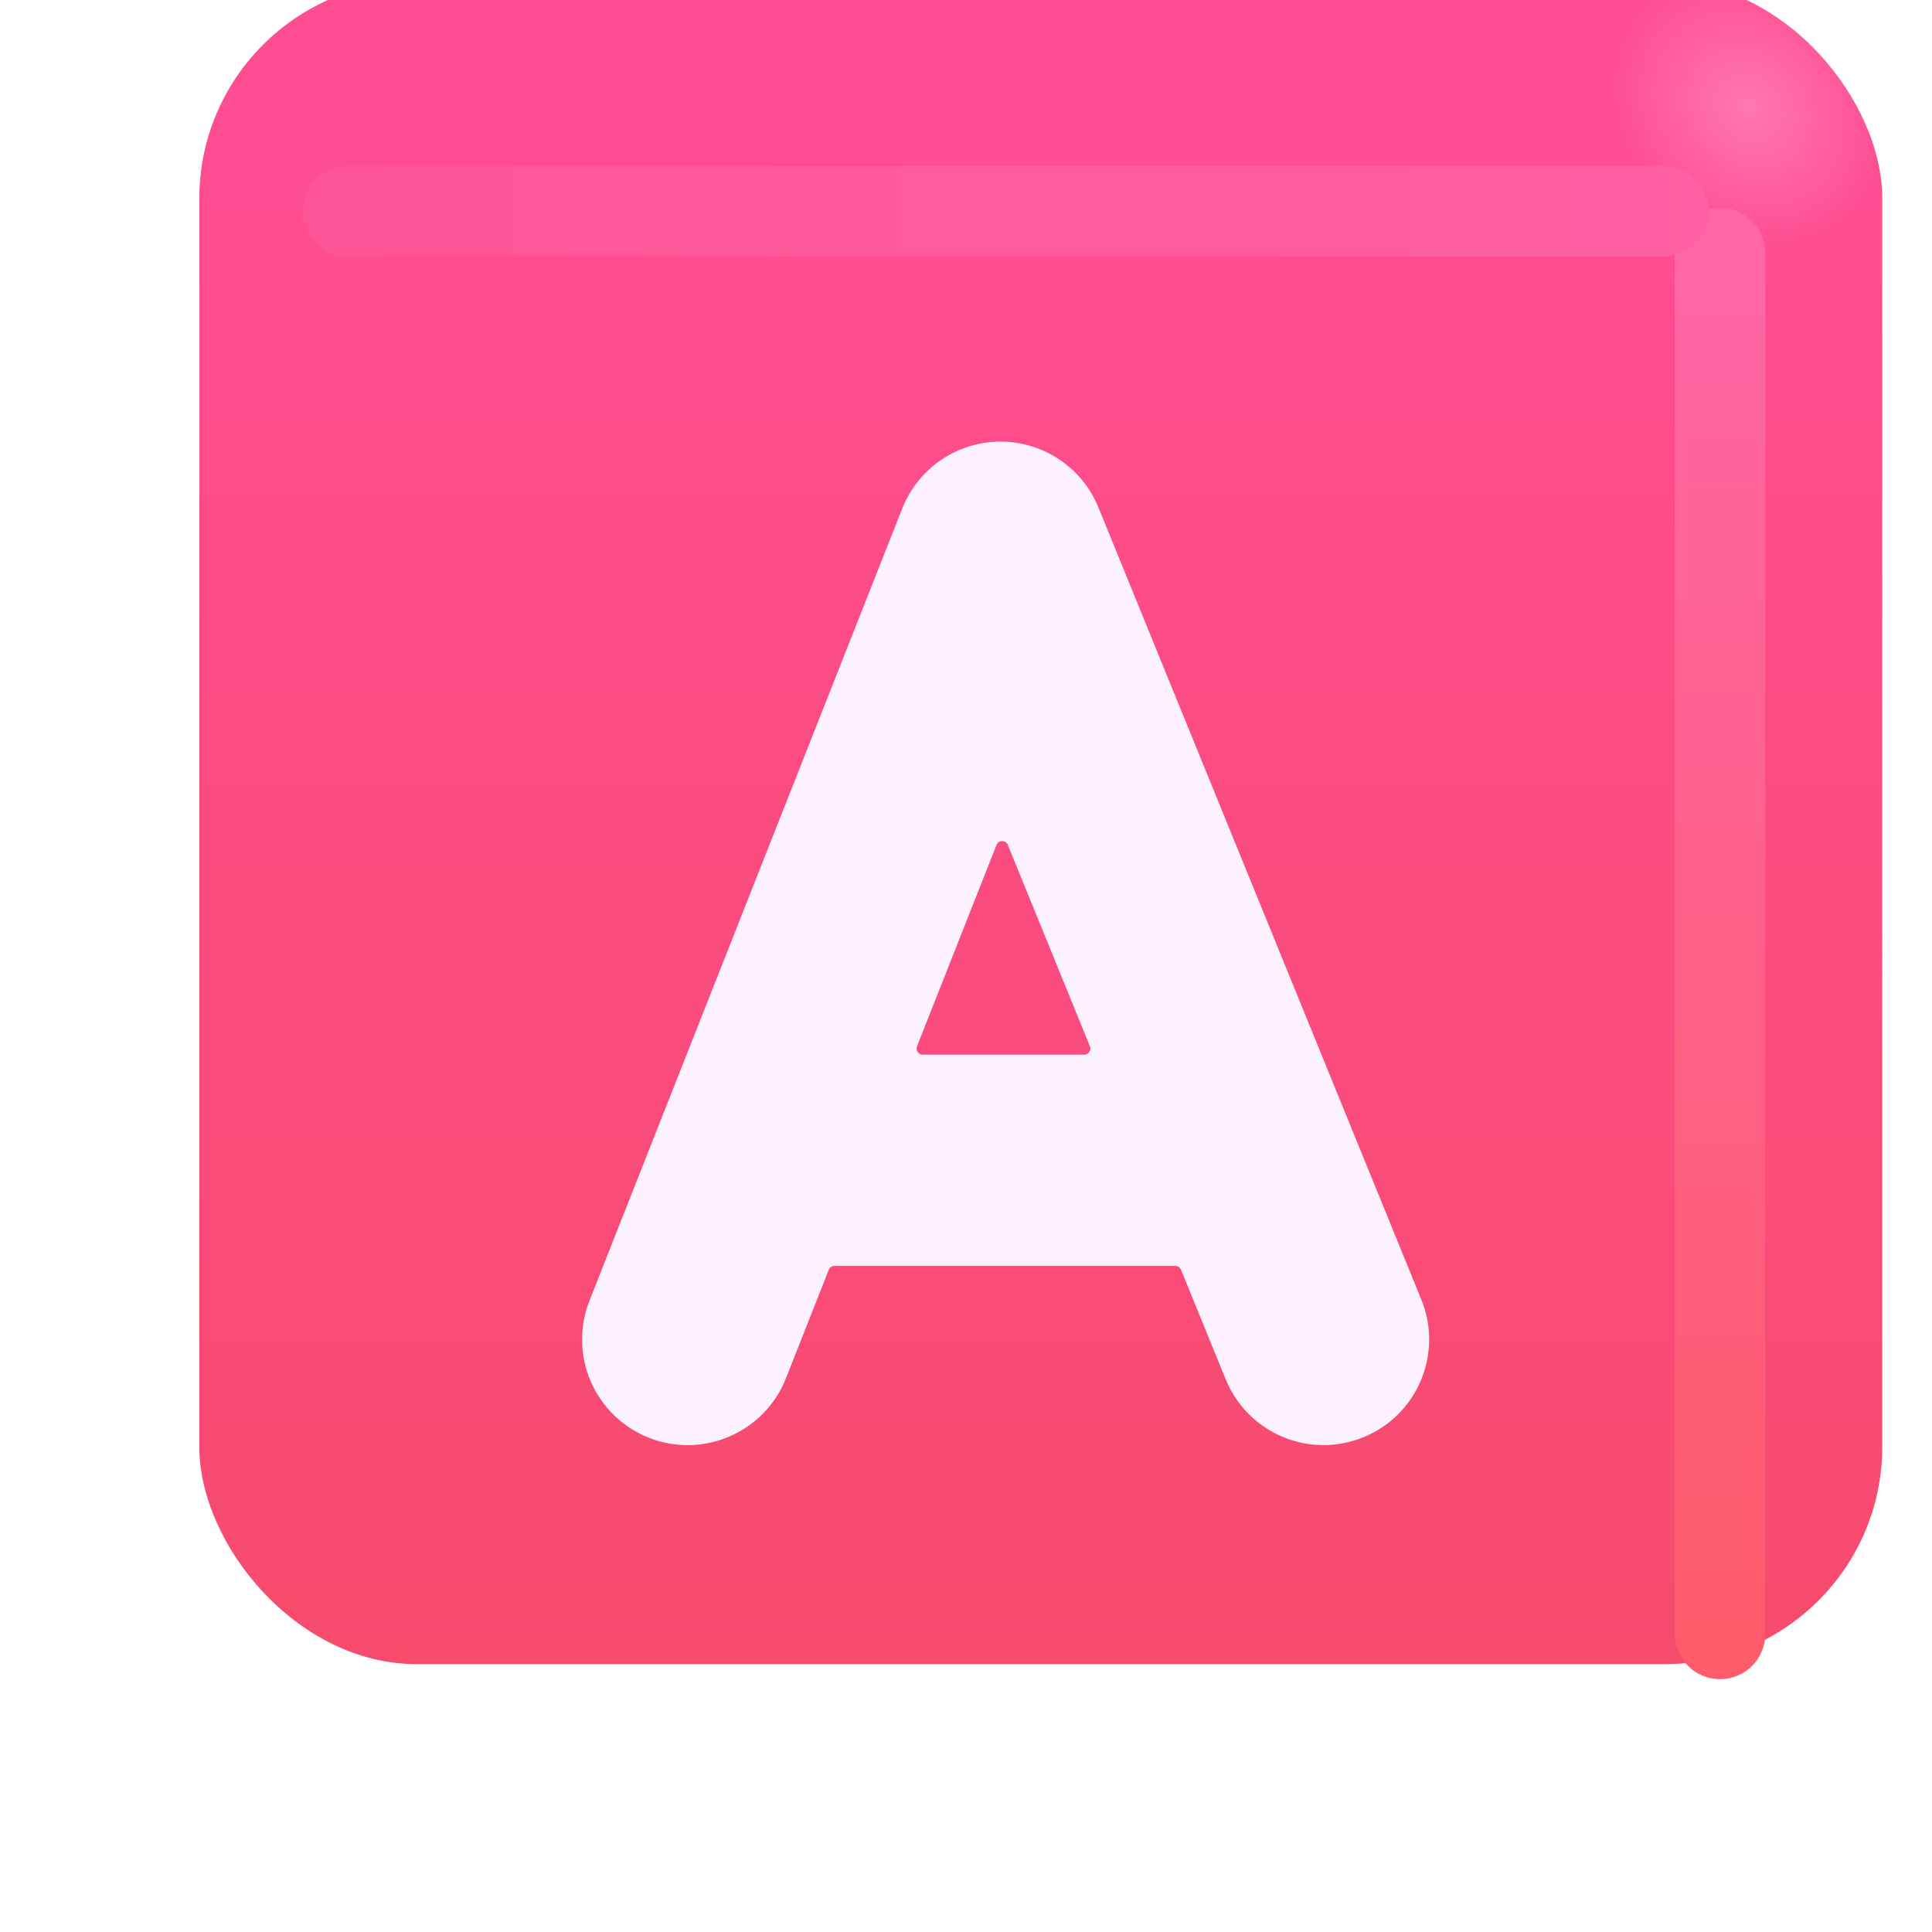
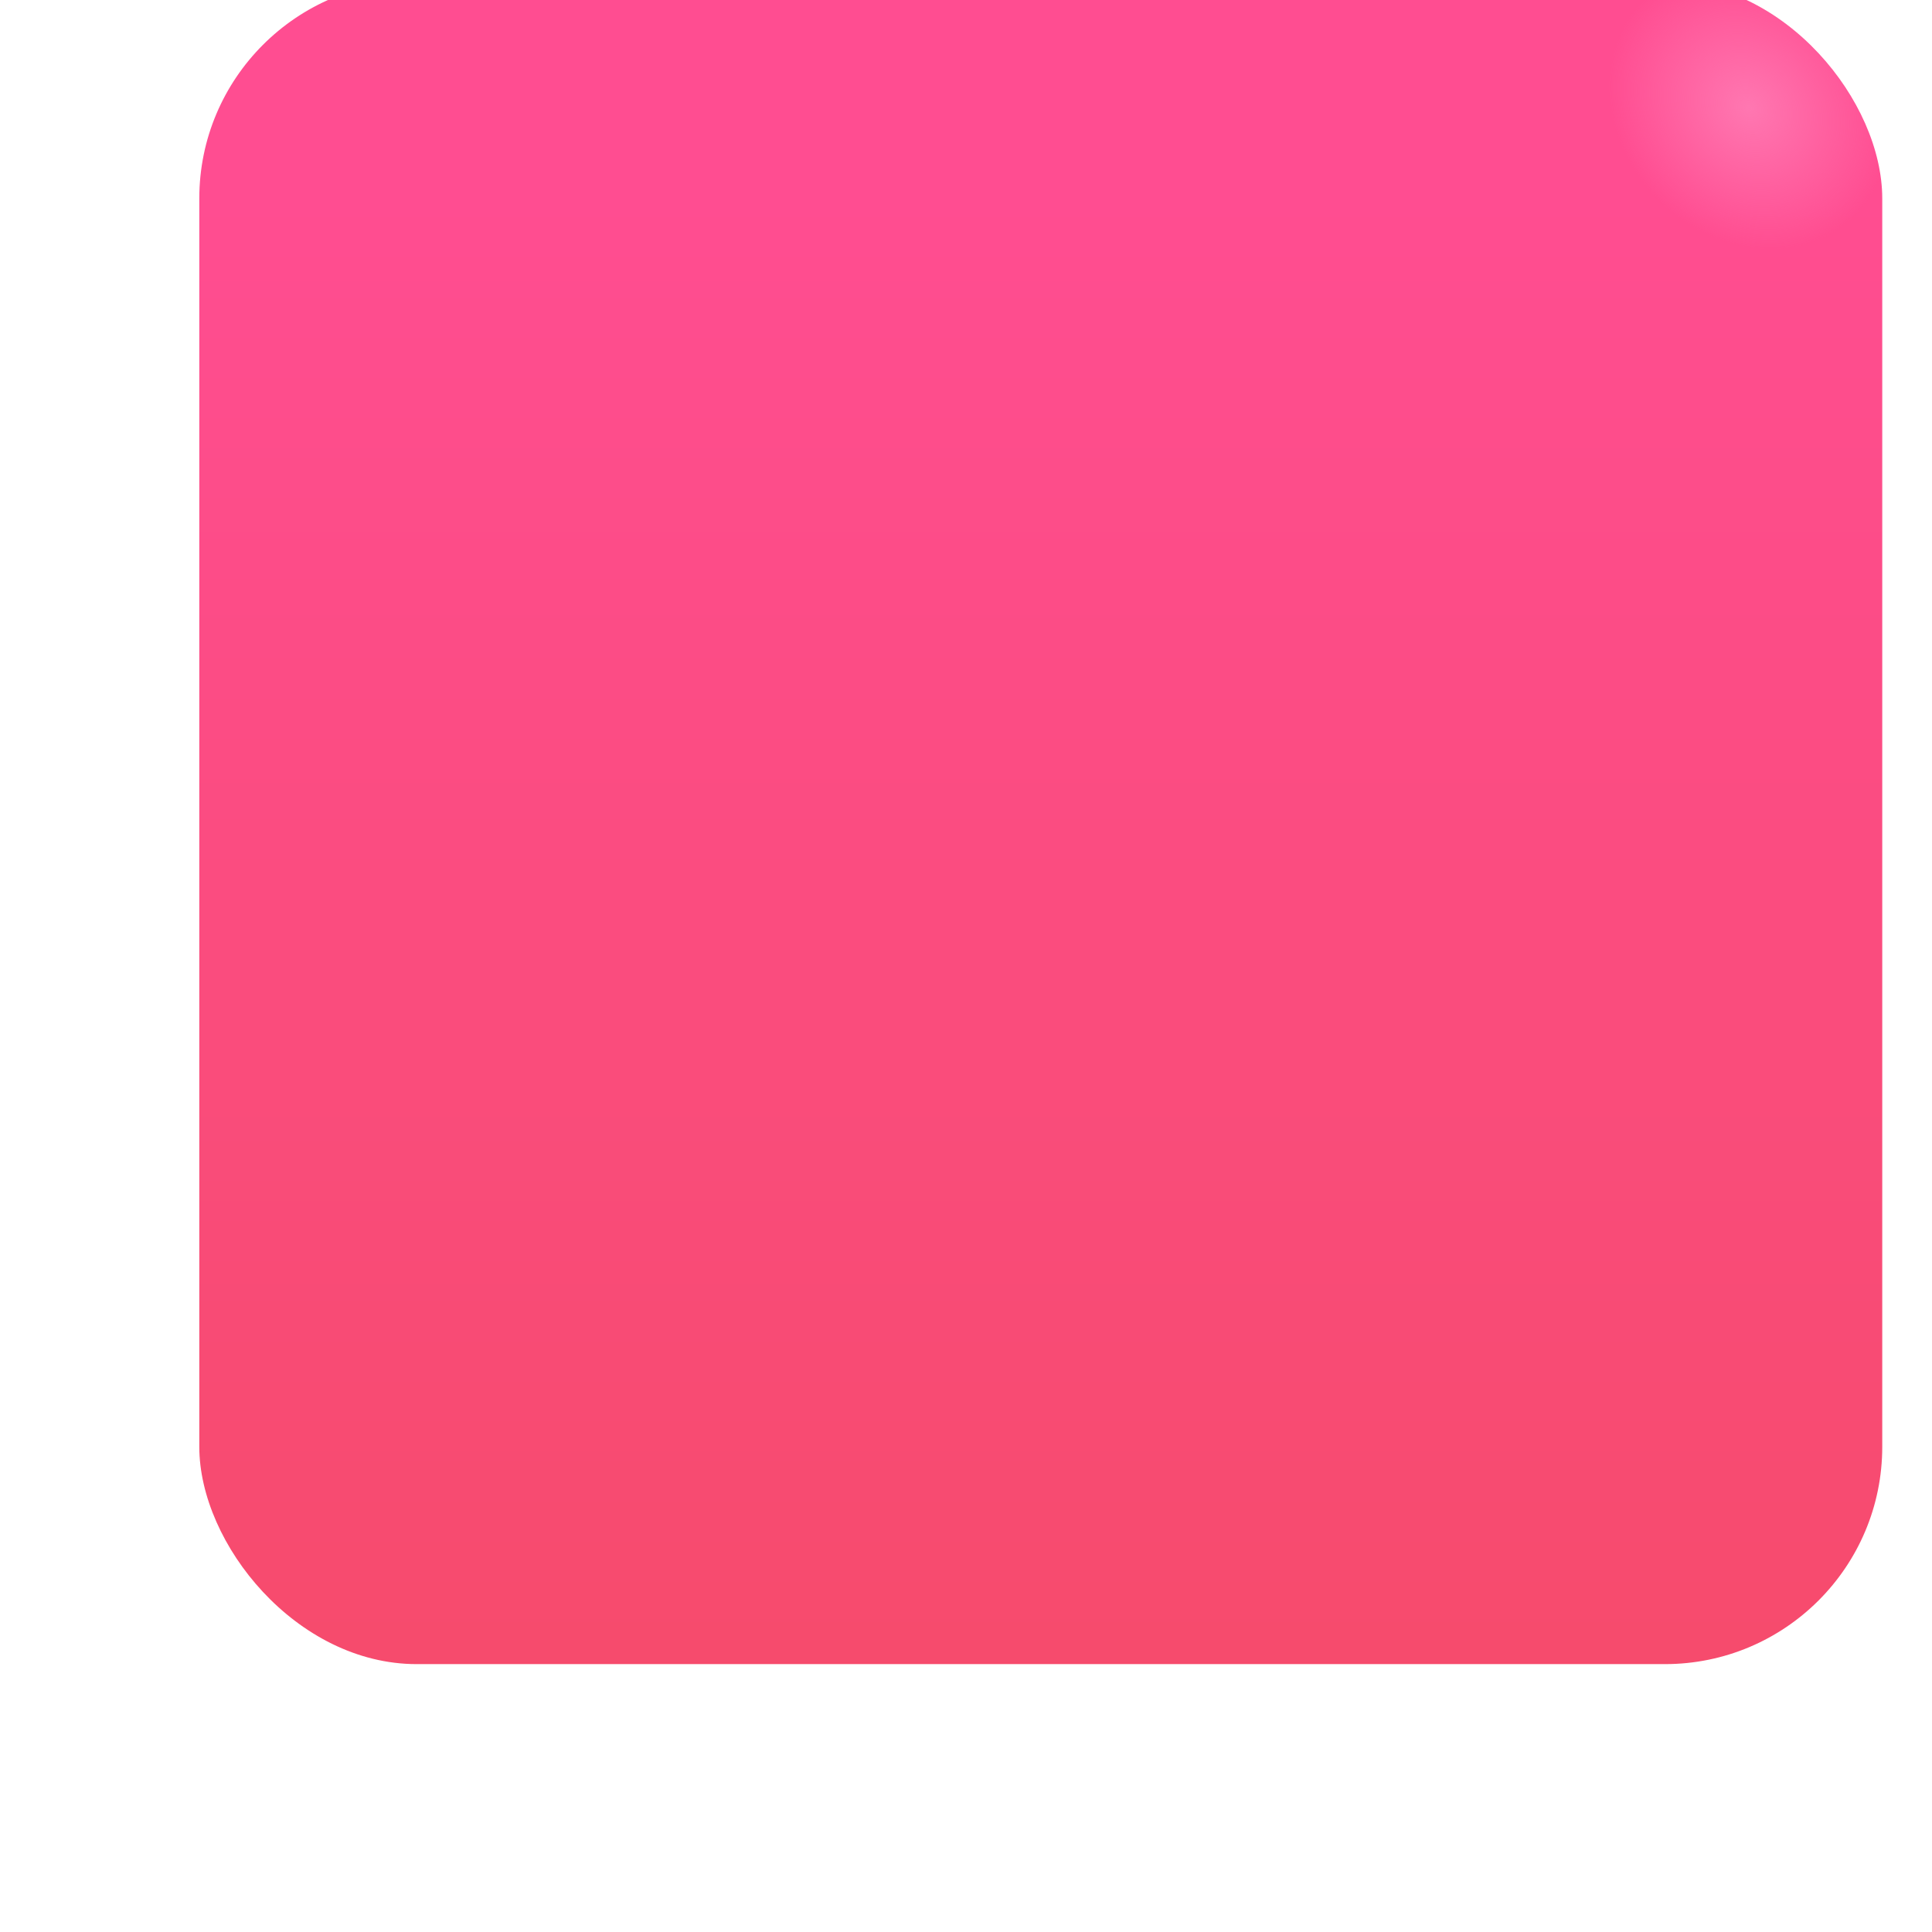
<svg xmlns="http://www.w3.org/2000/svg" width="32" height="32" viewBox="0 0 32 32" fill="none">
  <g filter="url(#filter0_ii_18590_2284)">
    <rect x="2.301" y="1.688" width="27.875" height="27.875" rx="3.6" fill="url(#paint0_linear_18590_2284)" />
    <rect x="2.301" y="1.688" width="27.875" height="27.875" rx="3.6" fill="url(#paint1_radial_18590_2284)" />
  </g>
  <g filter="url(#filter1_f_18590_2284)">
-     <path d="M28.489 4.188V27.062" stroke="url(#paint2_linear_18590_2284)" stroke-width="1.5" stroke-linecap="round" />
-   </g>
+     </g>
  <g filter="url(#filter2_f_18590_2284)">
-     <path d="M5.765 3.5H27.546" stroke="url(#paint3_linear_18590_2284)" stroke-width="1.5" stroke-linecap="round" />
-   </g>
+     </g>
  <g filter="url(#filter3_f_18590_2284)">
-     <path d="M18.193 8.403C17.923 7.741 17.277 7.31 16.563 7.314C15.848 7.318 15.207 7.756 14.944 8.421L9.763 21.543C9.408 22.442 9.849 23.459 10.748 23.814C11.646 24.169 12.663 23.727 13.018 22.829L13.728 21.031C13.743 20.993 13.78 20.968 13.821 20.968H19.468C19.508 20.968 19.545 20.992 19.56 21.03L20.301 22.846C20.666 23.741 21.687 24.171 22.582 23.806C23.477 23.442 23.907 22.42 23.542 21.525L18.193 8.403ZM18.052 17.33C18.079 17.396 18.03 17.468 17.959 17.468H15.282C15.211 17.468 15.163 17.396 15.189 17.331L16.506 13.995C16.54 13.911 16.658 13.91 16.692 13.994L18.052 17.33Z" fill="#EF2B54" />
-   </g>
+     </g>
  <g filter="url(#filter4_ii_18590_2284)">
-     <path d="M18.193 8.403C17.923 7.741 17.277 7.31 16.563 7.314C15.848 7.318 15.207 7.756 14.944 8.421L9.763 21.543C9.408 22.442 9.849 23.459 10.748 23.814C11.646 24.169 12.663 23.727 13.018 22.829L13.728 21.031C13.743 20.993 13.78 20.968 13.821 20.968H19.468C19.508 20.968 19.545 20.992 19.56 21.03L20.301 22.846C20.666 23.741 21.687 24.171 22.582 23.806C23.477 23.442 23.907 22.42 23.542 21.525L18.193 8.403ZM18.052 17.33C18.079 17.396 18.03 17.468 17.959 17.468H15.282C15.211 17.468 15.163 17.396 15.189 17.331L16.506 13.995C16.54 13.911 16.658 13.91 16.692 13.994L18.052 17.33Z" fill="#FCF2FF" />
-   </g>
+     </g>
  <defs>
    <filter id="filter0_ii_18590_2284" x="2.301" y="0.688" width="28.875" height="28.875" filterUnits="userSpaceOnUse" color-interpolation-filters="sRGB">
      <feFlood flood-opacity="0" result="BackgroundImageFix" />
      <feBlend mode="normal" in="SourceGraphic" in2="BackgroundImageFix" result="shape" />
      <feColorMatrix in="SourceAlpha" type="matrix" values="0 0 0 0 0 0 0 0 0 0 0 0 0 0 0 0 0 0 127 0" result="hardAlpha" />
      <feOffset dx="1" dy="-1" />
      <feGaussianBlur stdDeviation="1.5" />
      <feComposite in2="hardAlpha" operator="arithmetic" k2="-1" k3="1" />
      <feColorMatrix type="matrix" values="0 0 0 0 0.902 0 0 0 0 0.133 0 0 0 0 0.337 0 0 0 1 0" />
      <feBlend mode="normal" in2="shape" result="effect1_innerShadow_18590_2284" />
      <feColorMatrix in="SourceAlpha" type="matrix" values="0 0 0 0 0 0 0 0 0 0 0 0 0 0 0 0 0 0 127 0" result="hardAlpha" />
      <feOffset dy="-1" />
      <feGaussianBlur stdDeviation="1.5" />
      <feComposite in2="hardAlpha" operator="arithmetic" k2="-1" k3="1" />
      <feColorMatrix type="matrix" values="0 0 0 0 0.851 0 0 0 0 0.169 0 0 0 0 0.231 0 0 0 1 0" />
      <feBlend mode="normal" in2="effect1_innerShadow_18590_2284" result="effect2_innerShadow_18590_2284" />
    </filter>
    <filter id="filter1_f_18590_2284" x="25.739" y="1.438" width="5.5" height="28.375" filterUnits="userSpaceOnUse" color-interpolation-filters="sRGB">
      <feFlood flood-opacity="0" result="BackgroundImageFix" />
      <feBlend mode="normal" in="SourceGraphic" in2="BackgroundImageFix" result="shape" />
      <feGaussianBlur stdDeviation="1" result="effect1_foregroundBlur_18590_2284" />
    </filter>
    <filter id="filter2_f_18590_2284" x="3.015" y="0.75" width="27.281" height="5.5" filterUnits="userSpaceOnUse" color-interpolation-filters="sRGB">
      <feFlood flood-opacity="0" result="BackgroundImageFix" />
      <feBlend mode="normal" in="SourceGraphic" in2="BackgroundImageFix" result="shape" />
      <feGaussianBlur stdDeviation="1" result="effect1_foregroundBlur_18590_2284" />
    </filter>
    <filter id="filter3_f_18590_2284" x="8.64" y="6.314" width="16.032" height="18.623" filterUnits="userSpaceOnUse" color-interpolation-filters="sRGB">
      <feFlood flood-opacity="0" result="BackgroundImageFix" />
      <feBlend mode="normal" in="SourceGraphic" in2="BackgroundImageFix" result="shape" />
      <feGaussianBlur stdDeviation="0.5" result="effect1_foregroundBlur_18590_2284" />
    </filter>
    <filter id="filter4_ii_18590_2284" x="9.24" y="6.914" width="14.832" height="17.423" filterUnits="userSpaceOnUse" color-interpolation-filters="sRGB">
      <feFlood flood-opacity="0" result="BackgroundImageFix" />
      <feBlend mode="normal" in="SourceGraphic" in2="BackgroundImageFix" result="shape" />
      <feColorMatrix in="SourceAlpha" type="matrix" values="0 0 0 0 0 0 0 0 0 0 0 0 0 0 0 0 0 0 127 0" result="hardAlpha" />
      <feOffset dx="-0.4" dy="0.4" />
      <feGaussianBlur stdDeviation="0.375" />
      <feComposite in2="hardAlpha" operator="arithmetic" k2="-1" k3="1" />
      <feColorMatrix type="matrix" values="0 0 0 0 0.914 0 0 0 0 0.886 0 0 0 0 0.969 0 0 0 1 0" />
      <feBlend mode="normal" in2="shape" result="effect1_innerShadow_18590_2284" />
      <feColorMatrix in="SourceAlpha" type="matrix" values="0 0 0 0 0 0 0 0 0 0 0 0 0 0 0 0 0 0 127 0" result="hardAlpha" />
      <feOffset dx="0.4" dy="-0.4" />
      <feGaussianBlur stdDeviation="0.2" />
      <feComposite in2="hardAlpha" operator="arithmetic" k2="-1" k3="1" />
      <feColorMatrix type="matrix" values="0 0 0 0 1 0 0 0 0 0.988 0 0 0 0 1 0 0 0 1 0" />
      <feBlend mode="normal" in2="effect1_innerShadow_18590_2284" result="effect2_innerShadow_18590_2284" />
    </filter>
    <linearGradient id="paint0_linear_18590_2284" x1="16.239" y1="5.262" x2="16.239" y2="38.515" gradientUnits="userSpaceOnUse">
      <stop stop-color="#FF4D91" />
      <stop offset="1" stop-color="#F34A5F" />
    </linearGradient>
    <radialGradient id="paint1_radial_18590_2284" cx="0" cy="0" r="1" gradientUnits="userSpaceOnUse" gradientTransform="translate(27.957 3.781) rotate(136.771) scale(2.144 2.505)">
      <stop stop-color="#FF77B1" />
      <stop offset="1" stop-color="#FF77B1" stop-opacity="0" />
    </radialGradient>
    <linearGradient id="paint2_linear_18590_2284" x1="28.989" y1="4.188" x2="28.989" y2="27.062" gradientUnits="userSpaceOnUse">
      <stop stop-color="#FF66A5" />
      <stop offset="1" stop-color="#FF5B6B" />
    </linearGradient>
    <linearGradient id="paint3_linear_18590_2284" x1="28.703" y1="3.75" x2="3.171" y2="3.75" gradientUnits="userSpaceOnUse">
      <stop stop-color="#FF60A3" />
      <stop offset="1" stop-color="#FF5495" />
    </linearGradient>
  </defs>
</svg>